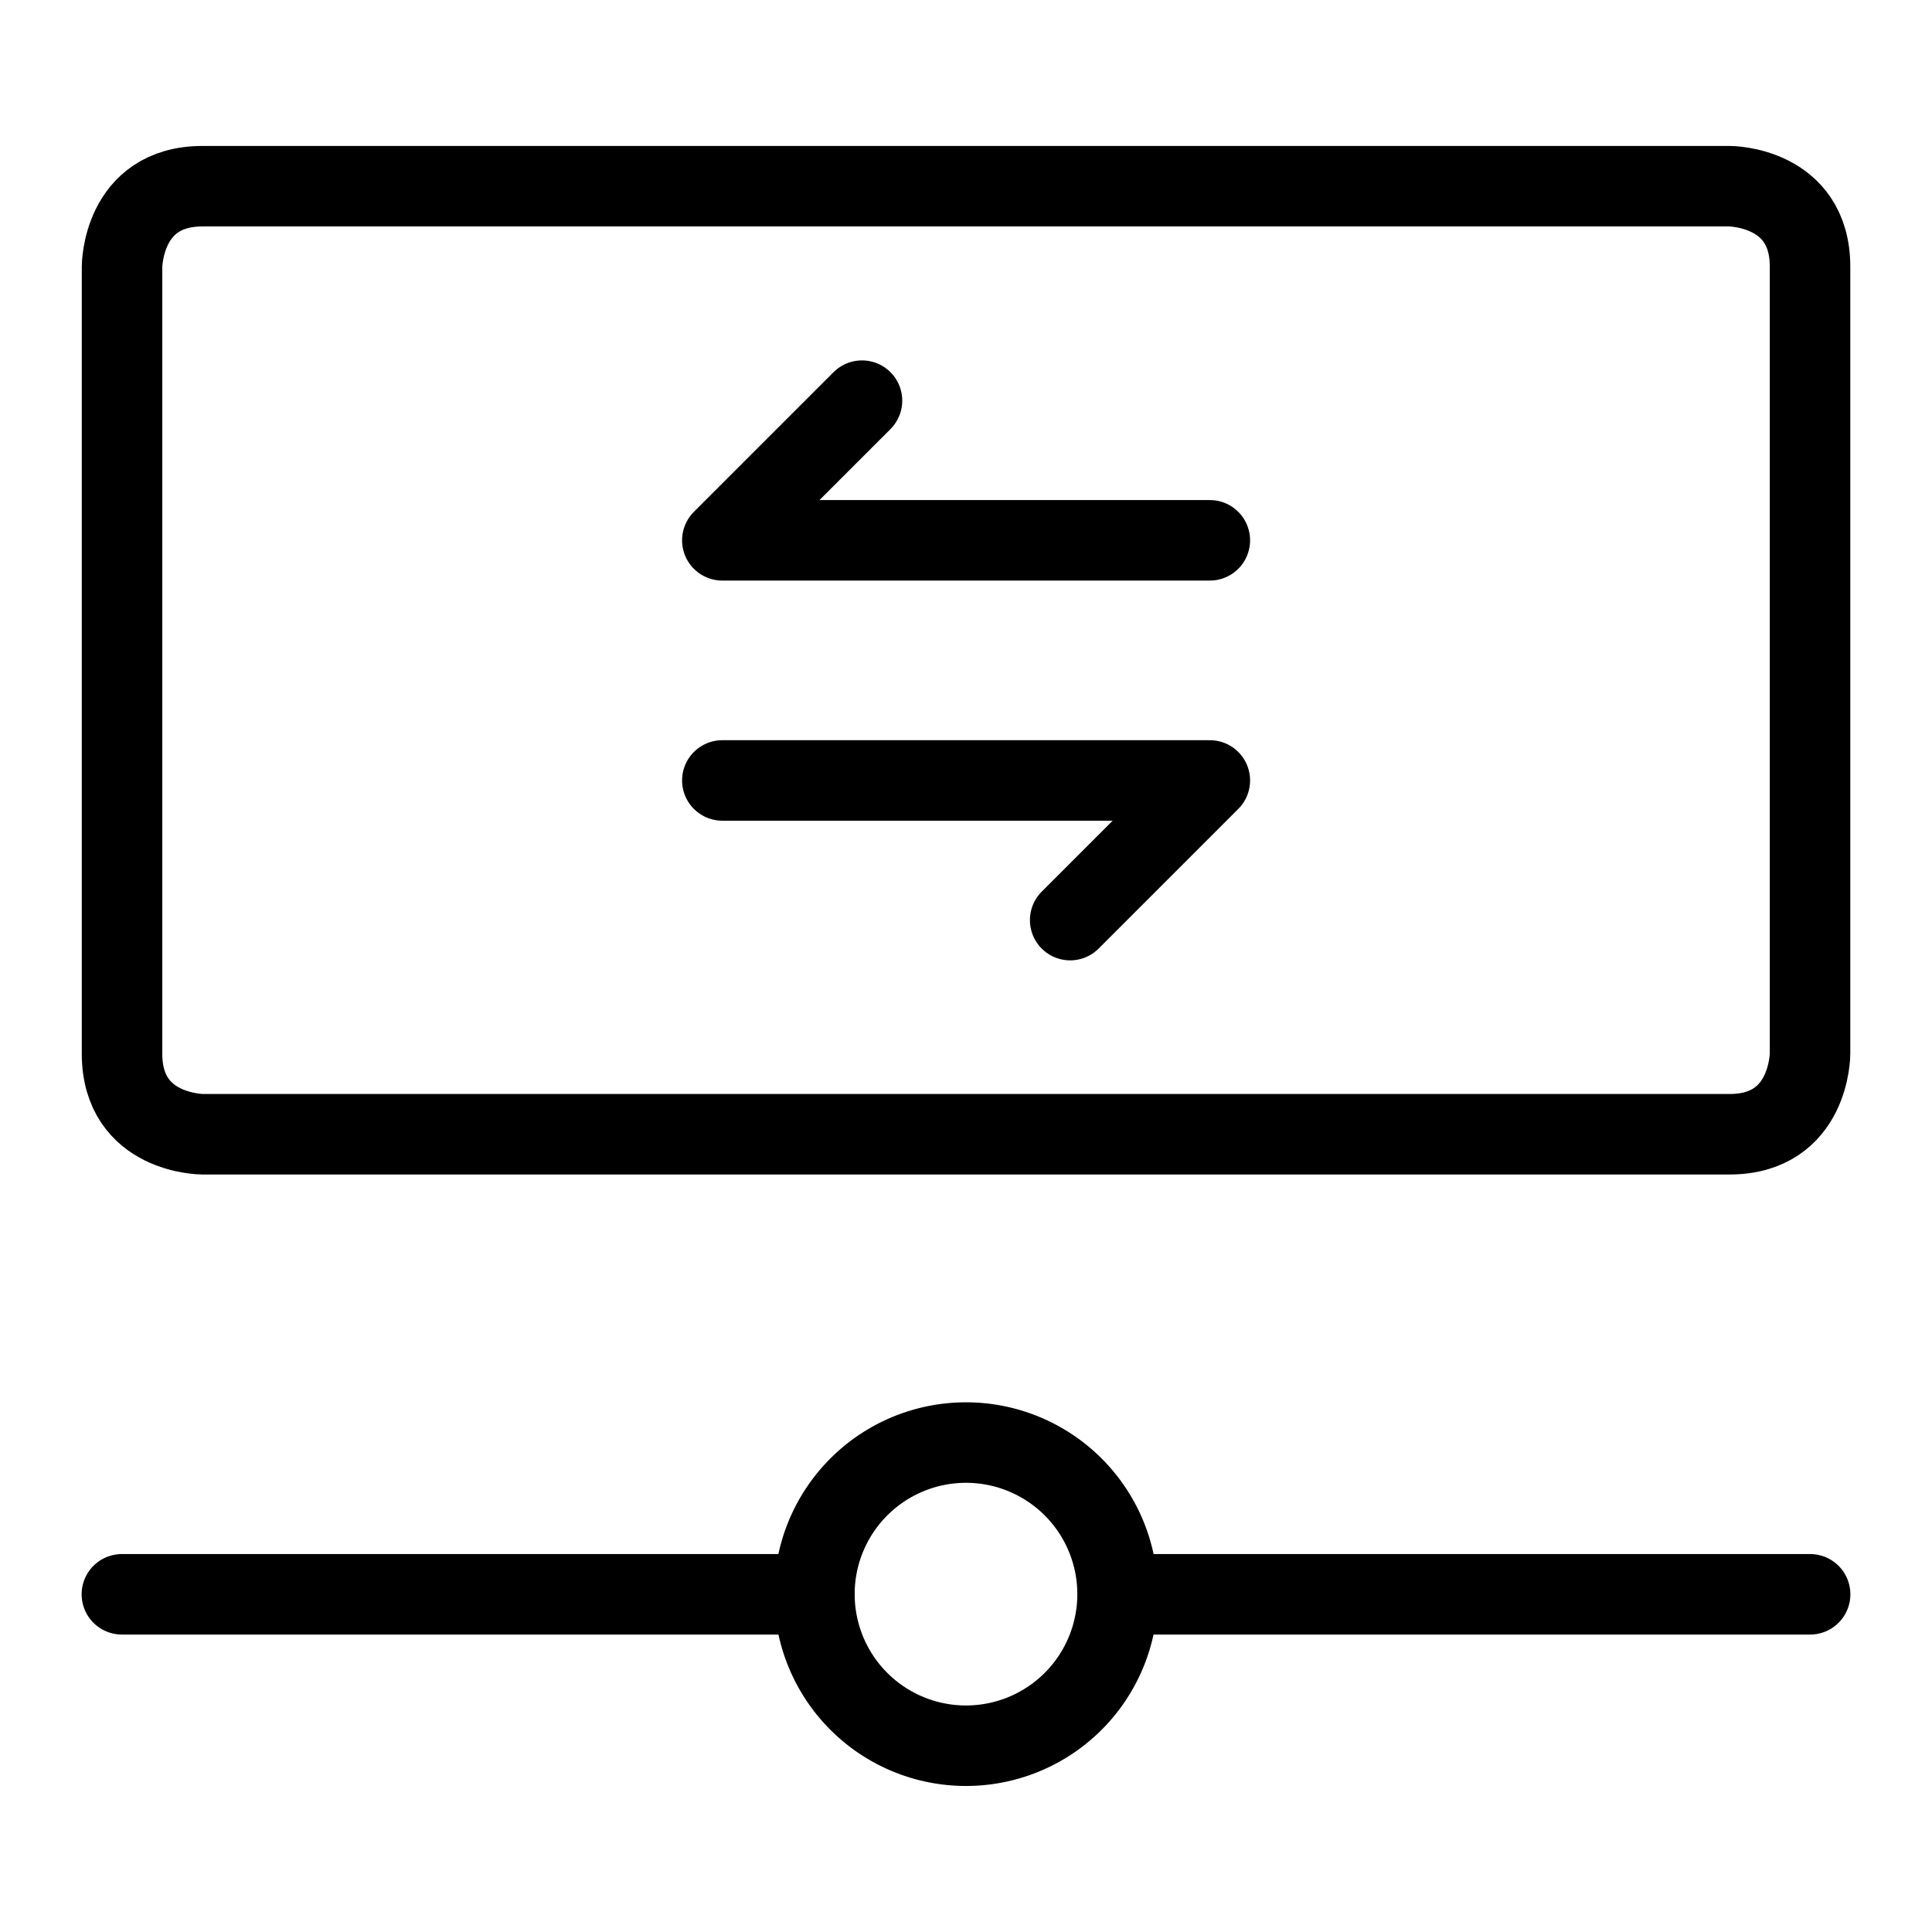
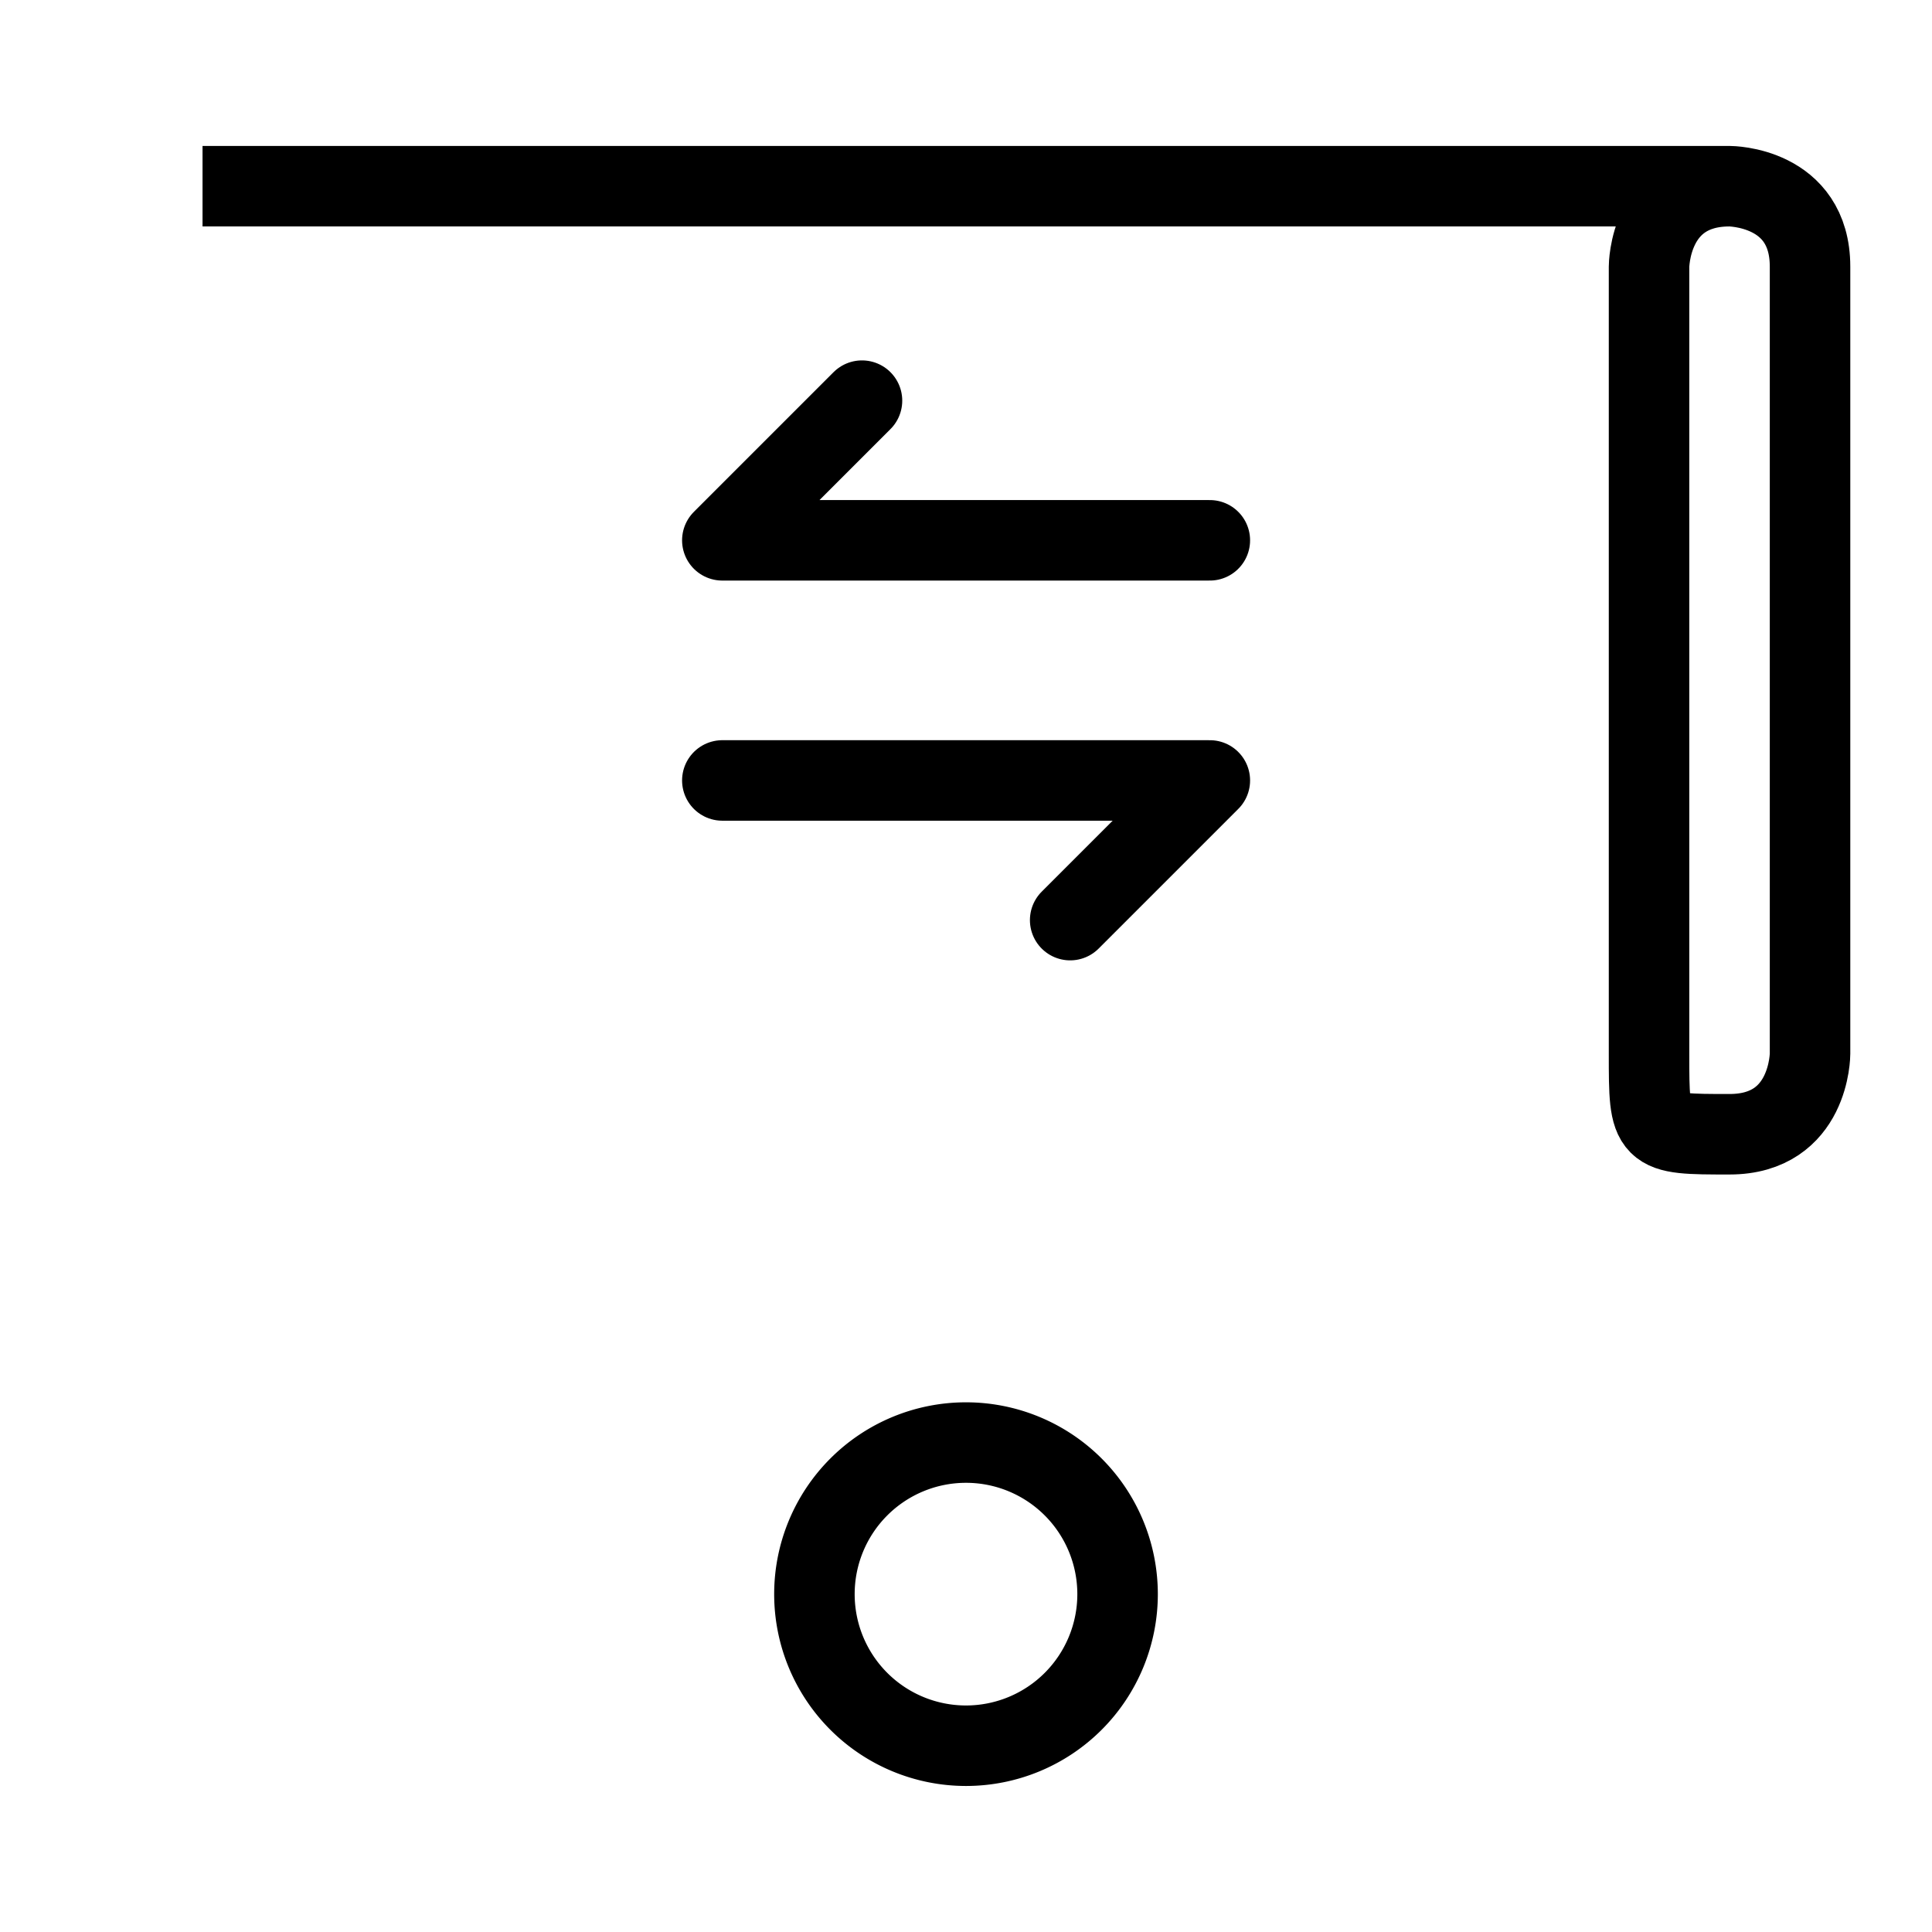
<svg xmlns="http://www.w3.org/2000/svg" fill="none" viewBox="0 0 24 24">
-   <path stroke="#000000" stroke-linejoin="round" d="M2.516 2.313h18.969s1 0 1 1v9.777s0 1 -1 1H2.516s-1 0 -1 -1V3.313s0 -1 1 -1" stroke-width="1" />
-   <path stroke="#000000" stroke-linecap="round" stroke-linejoin="round" d="M1.514 19.805h8.603" stroke-width="1" />
-   <path stroke="#000000" stroke-linecap="round" stroke-linejoin="round" d="M13.883 19.805h8.603" stroke-width="1" />
+   <path stroke="#000000" stroke-linejoin="round" d="M2.516 2.313h18.969s1 0 1 1v9.777s0 1 -1 1s-1 0 -1 -1V3.313s0 -1 1 -1" stroke-width="1" />
  <path stroke="#000000" d="M12 21.686a1.883 1.883 0 1 0 0 -3.766 1.883 1.883 0 1 0 0 3.766" stroke-width="1" />
  <path stroke="#000000" stroke-linecap="round" stroke-linejoin="round" d="M10.708 4.977 8.973 6.712h6.056" stroke-width="1" />
  <path stroke="#000000" stroke-linecap="round" stroke-linejoin="round" d="m13.294 11.43 1.735 -1.735 -6.056 0" stroke-width="1" />
</svg>